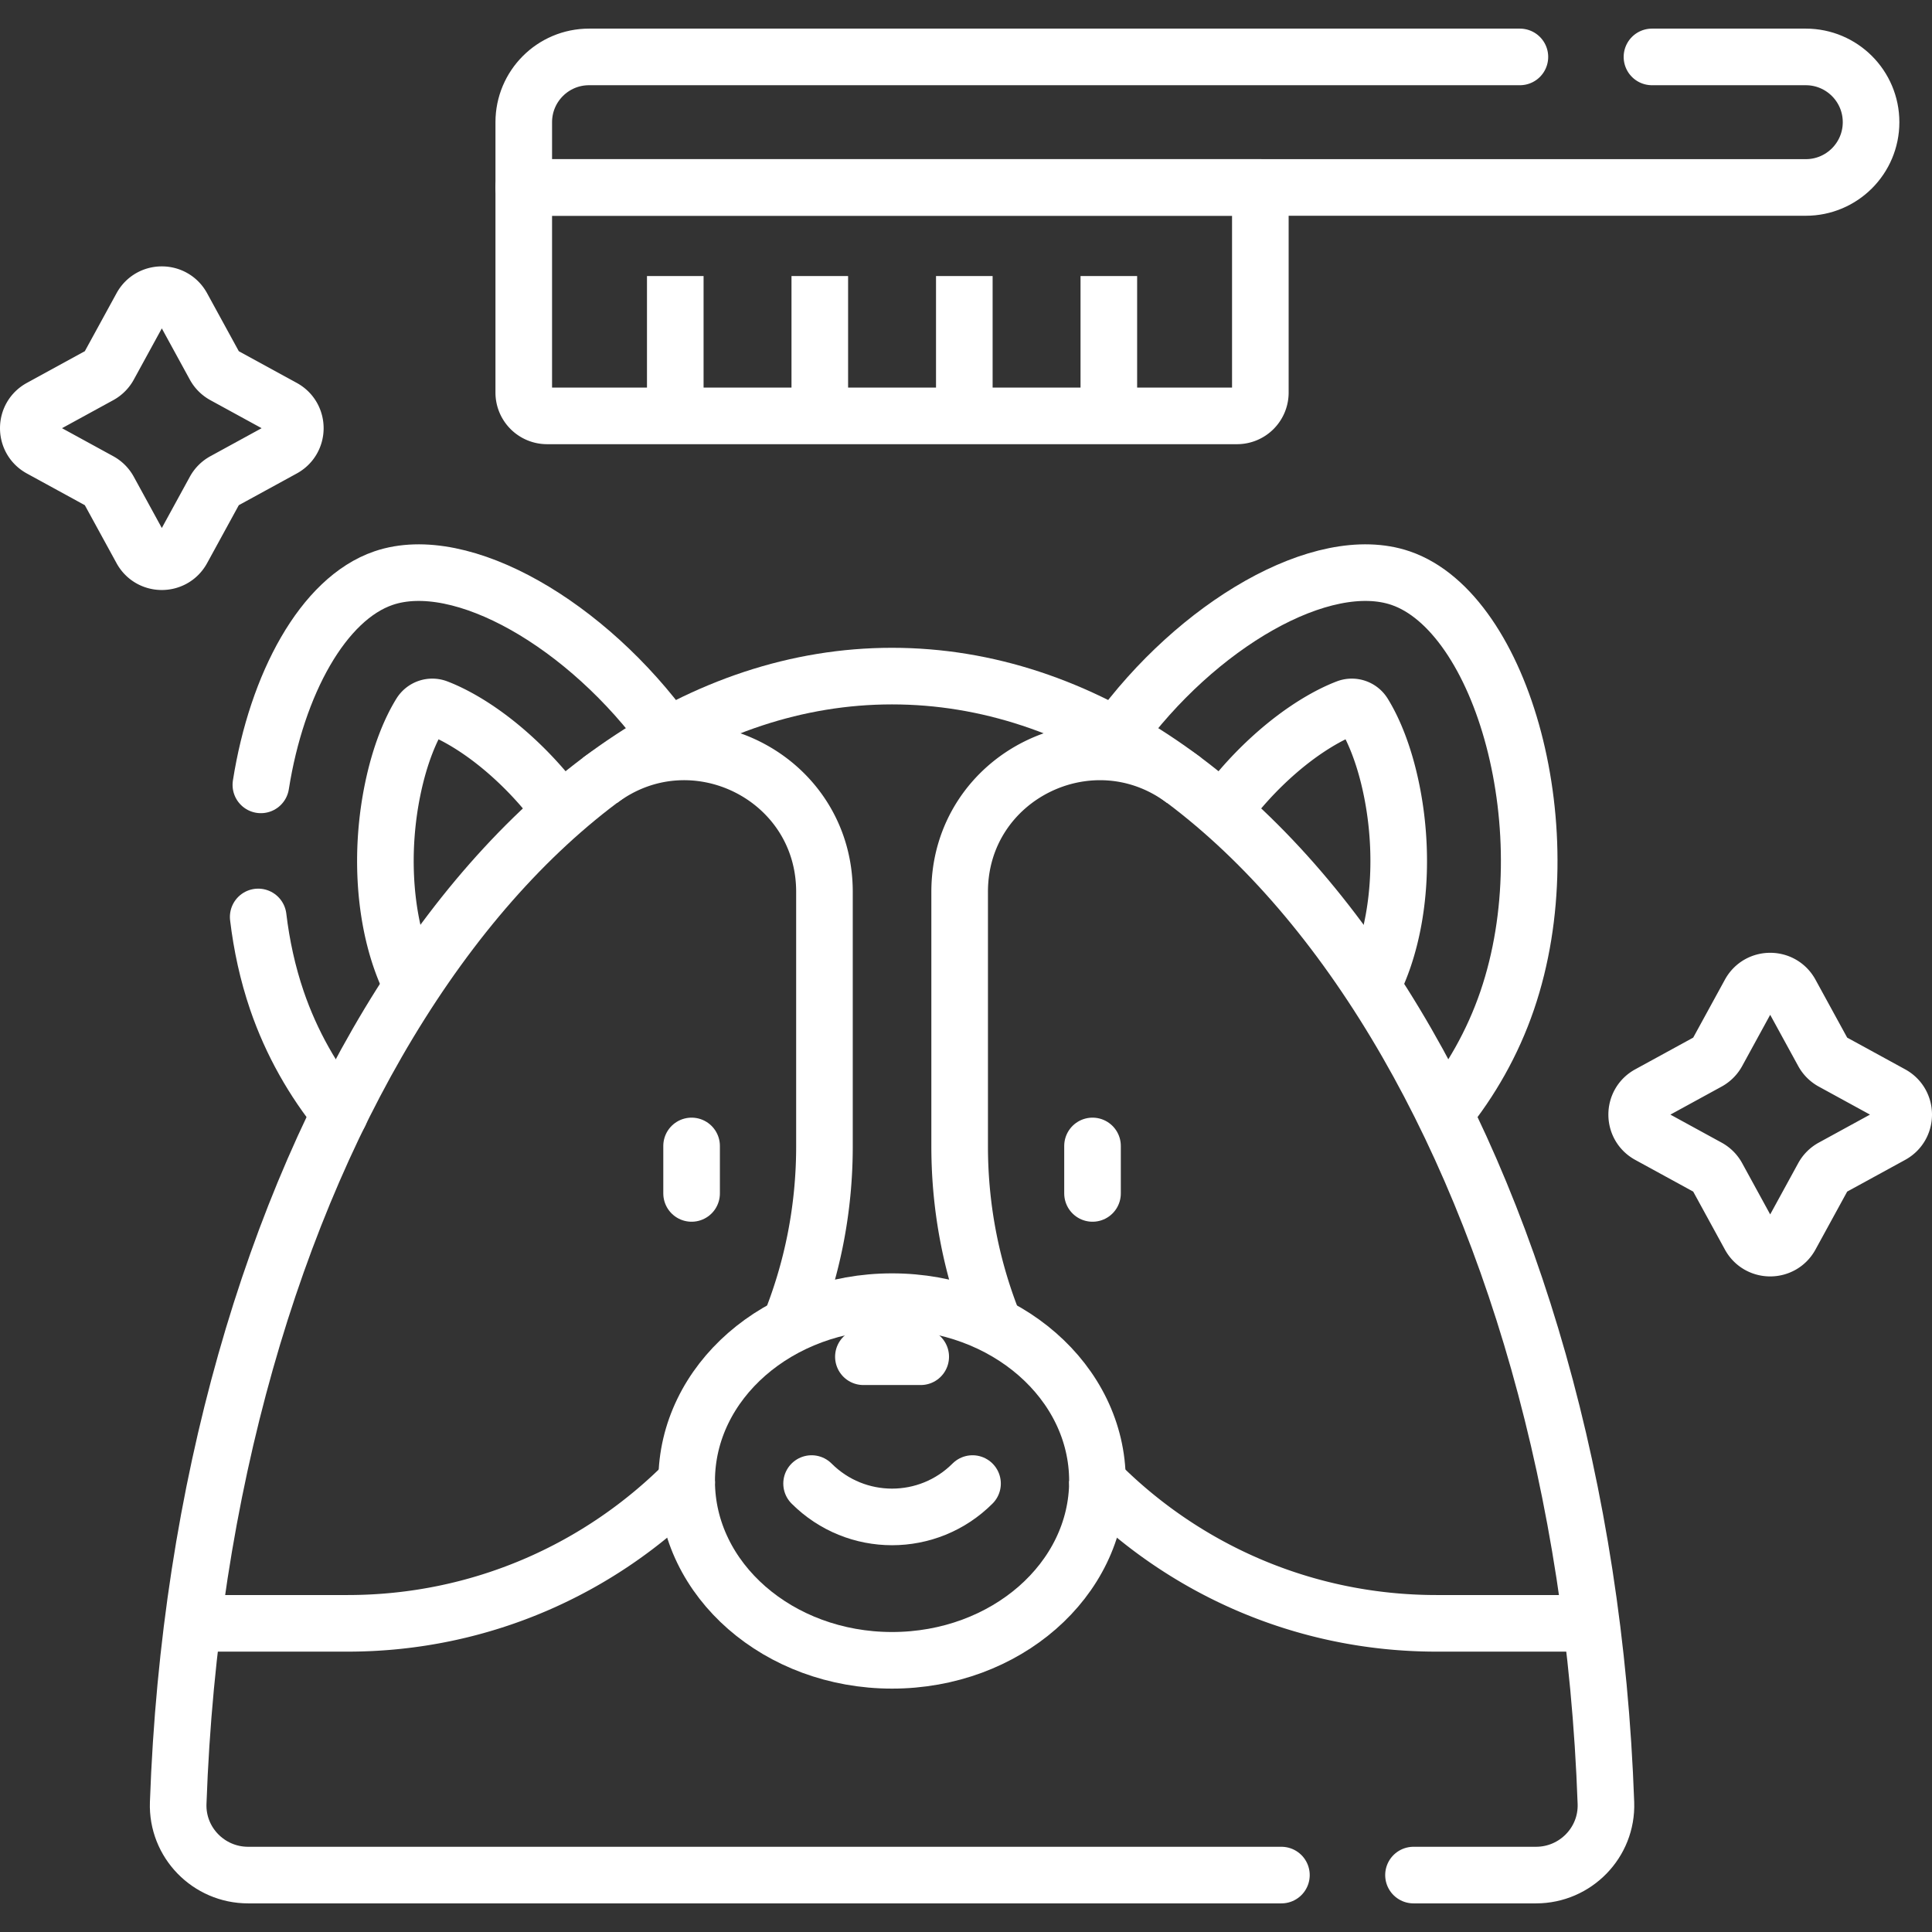
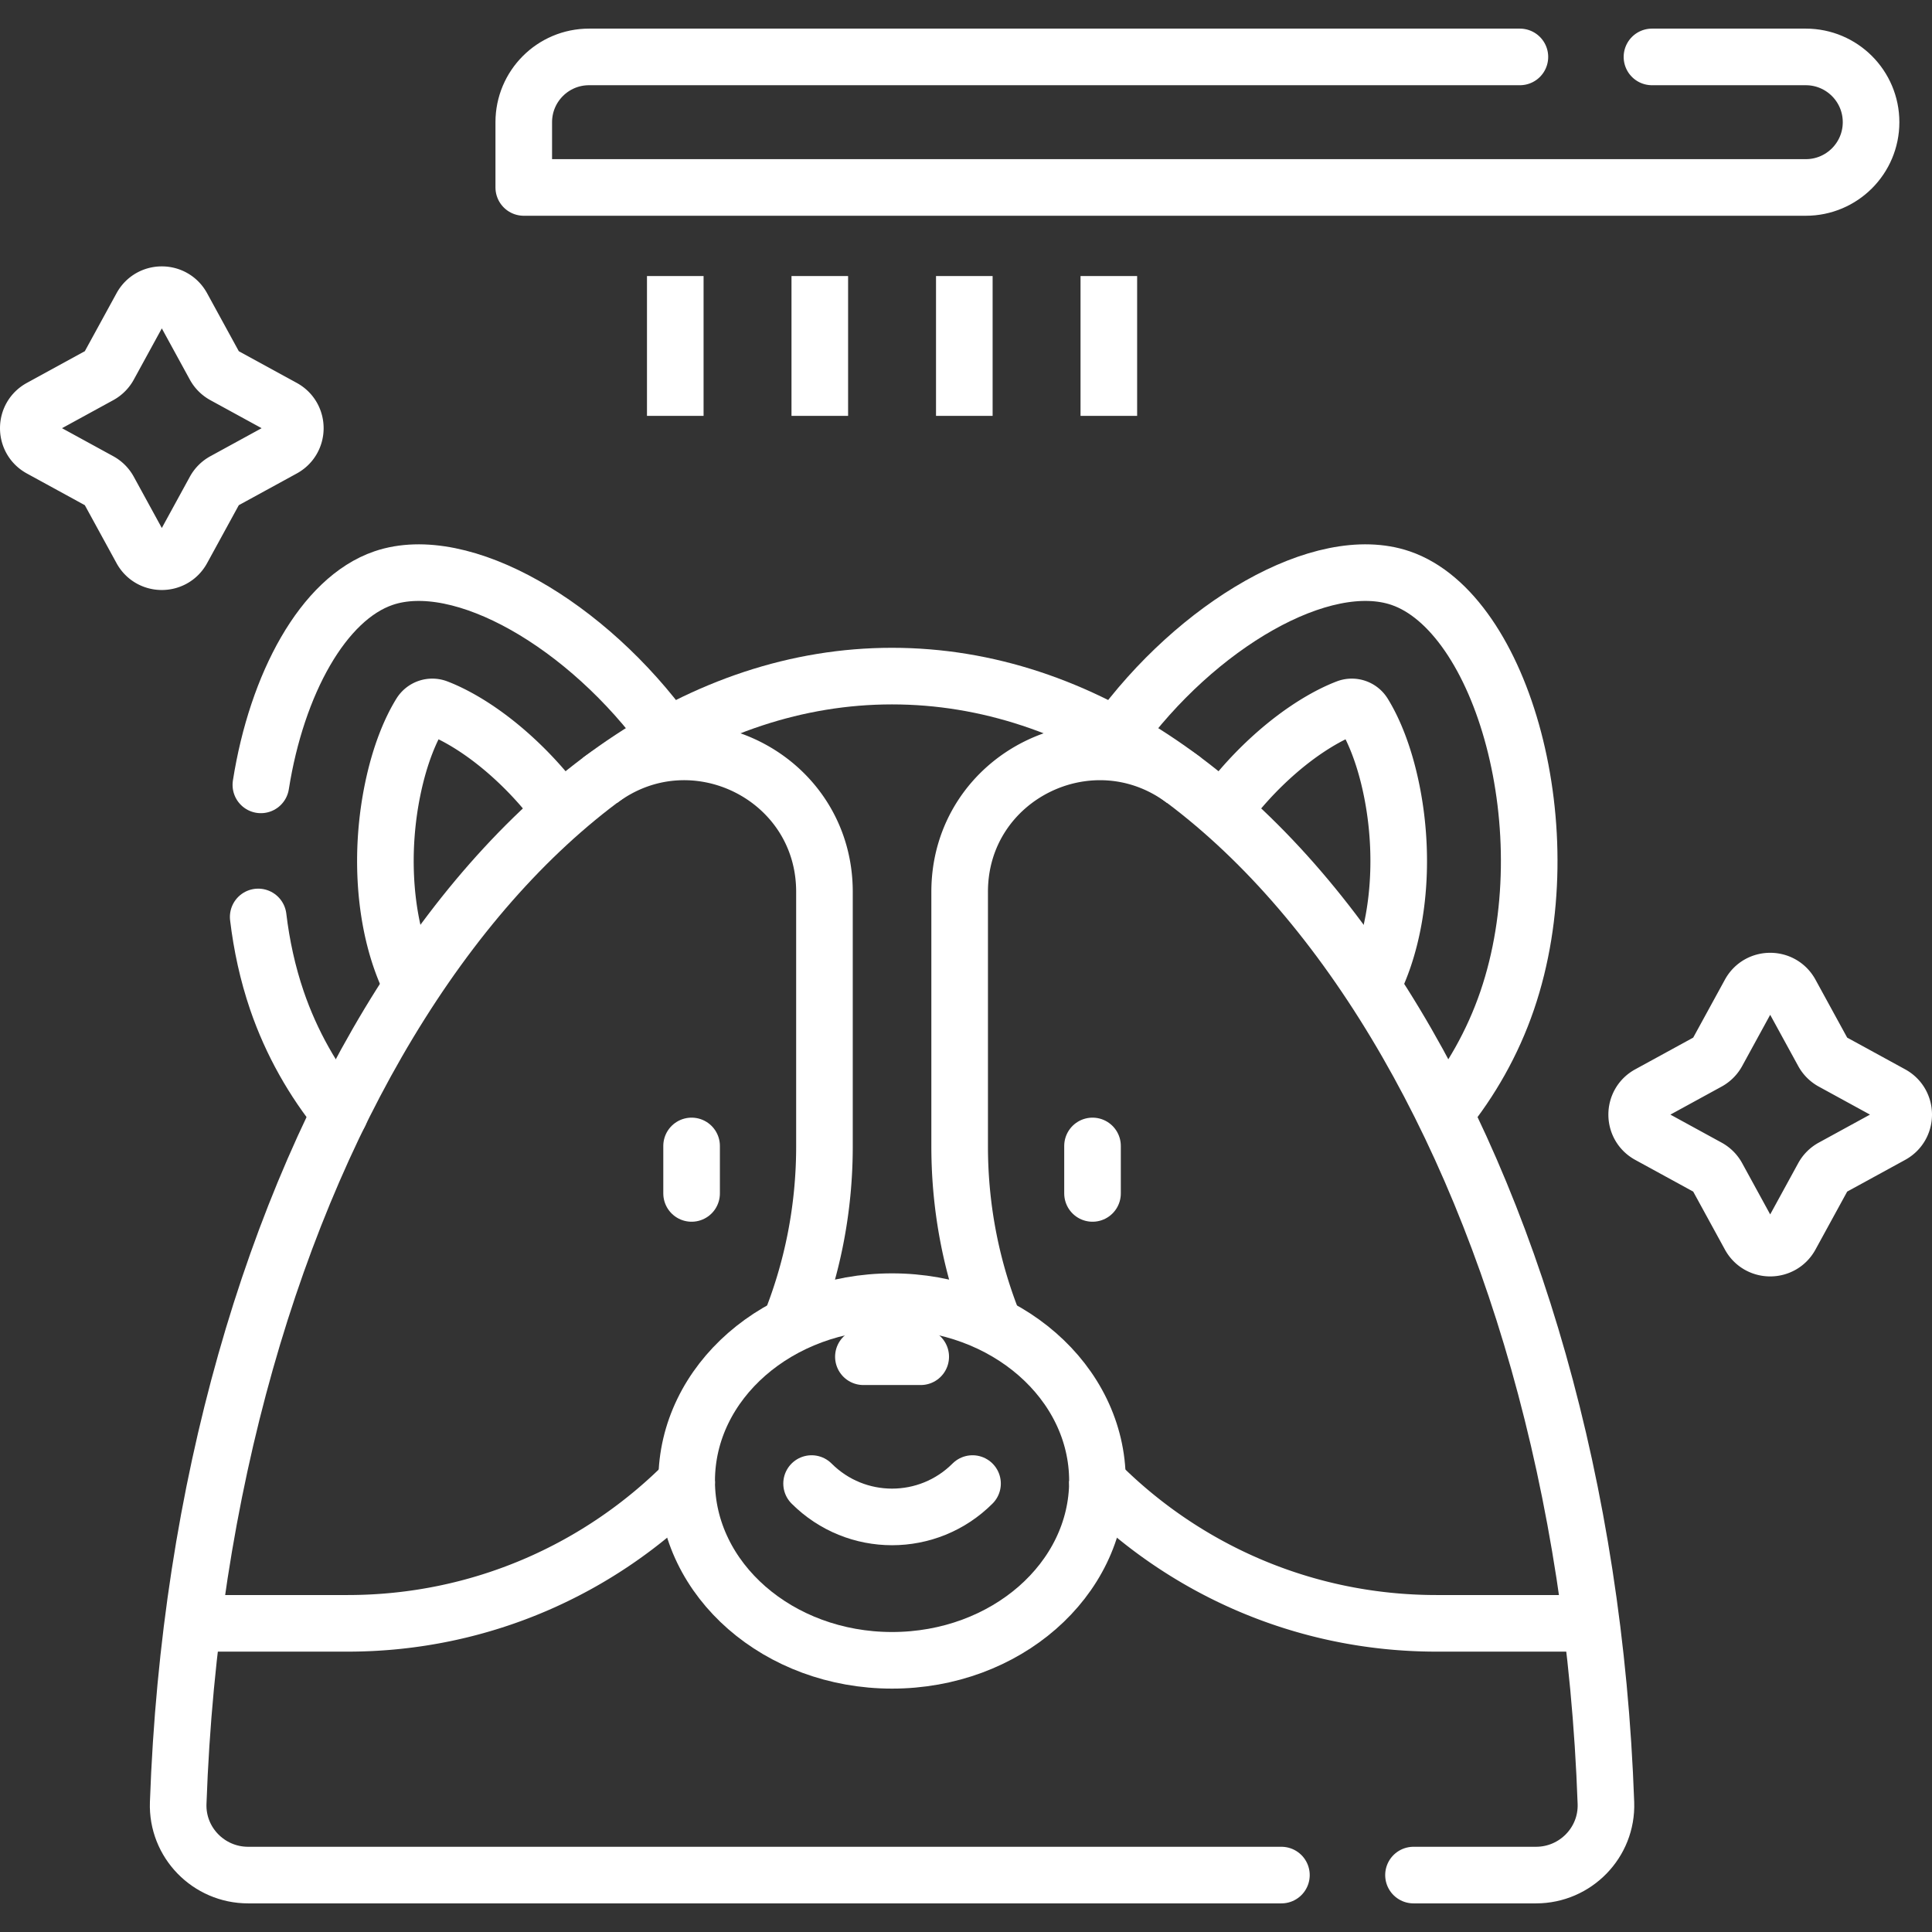
<svg xmlns="http://www.w3.org/2000/svg" version="1.1" width="512" height="512" x="0" y="0" viewBox="0 0 512 512" style="enable-background:new 0 0 512 512" xml:space="preserve" class="">
  <rect x="0" y="0" width="512" height="512" fill="#333333" stroke="none" />
  <g>
    <path d="M178.955 73.151v37.064M217.254 73.151v37.064M255.554 73.151v37.064M293.853 73.151v37.064" style="stroke-width:15;stroke-linejoin:round;stroke-miterlimit:10;" fill="none" stroke="#ffffff" stroke-width="15" stroke-linejoin="round" stroke-miterlimit="10" data-original="#000000" class="" opacity="1" />
    <path d="M183.279 303.688v12.582M289.529 303.688v12.582M228.808 359.549H244M215.078 393.159c11.788 11.788 30.865 11.788 42.652 0" style="stroke-width:15;stroke-linecap:round;stroke-linejoin:round;stroke-miterlimit:10;" fill="none" stroke="#ffffff" stroke-width="15" stroke-linecap="round" stroke-linejoin="round" stroke-miterlimit="10" data-original="#000000" class="" opacity="1" />
    <path d="m474.538 263.213 8.589 15.705a6.18 6.18 0 0 0 2.456 2.456l15.705 8.589c4.284 2.343 4.284 8.496 0 10.839l-15.705 8.589a6.18 6.18 0 0 0-2.456 2.456l-8.589 15.705c-2.343 4.284-8.496 4.284-10.839 0l-8.589-15.705a6.18 6.18 0 0 0-2.456-2.456l-15.705-8.589c-4.284-2.343-4.284-8.496 0-10.839l15.705-8.589a6.18 6.18 0 0 0 2.456-2.456l8.589-15.705c2.342-4.284 8.495-4.284 10.839 0zM48.302 81.306l8.589 15.705a6.18 6.18 0 0 0 2.456 2.456l15.705 8.589c4.284 2.343 4.284 8.496 0 10.839l-15.705 8.589a6.18 6.18 0 0 0-2.456 2.456l-8.589 15.705c-2.343 4.284-8.496 4.284-10.839 0l-8.589-15.705a6.18 6.18 0 0 0-2.456-2.456l-15.705-8.589c-4.284-2.343-4.284-8.496 0-10.839l15.705-8.589a6.18 6.18 0 0 0 2.456-2.456l8.589-15.705c2.343-4.284 8.496-4.284 10.839 0z" style="stroke-width:15;stroke-linejoin:round;stroke-miterlimit:10;" fill="none" stroke="#ffffff" stroke-width="15" stroke-linejoin="round" stroke-miterlimit="10" data-original="#000000" class="" opacity="1" />
    <path d="M402.788 15.084H156.099c-9.553 0-17.297 7.744-17.297 17.297v17.297h339.753c9.553 0 17.297-7.744 17.297-17.297v0c0-9.553-7.744-17.297-17.297-17.297h-40.768" style="stroke-width:15;stroke-linecap:round;stroke-linejoin:round;stroke-miterlimit:10;" fill="none" stroke="#ffffff" stroke-width="15" stroke-linecap="round" stroke-linejoin="round" stroke-miterlimit="10" data-original="#000000" class="" opacity="1" />
-     <path d="M138.802 49.677v54.36a6.177 6.177 0 0 0 6.177 6.177h182.849a6.177 6.177 0 0 0 6.177-6.177v-54.36H138.802z" style="stroke-width:15;stroke-linejoin:round;stroke-miterlimit:10;" fill="none" stroke="#ffffff" stroke-width="15" stroke-linejoin="round" stroke-miterlimit="10" data-original="#000000" class="" opacity="1" />
    <ellipse cx="236.404" cy="392.477" rx="54.431" ry="47.523" style="stroke-width:15;stroke-linejoin:round;stroke-miterlimit:10;" fill="none" stroke="#ffffff" stroke-width="15" stroke-linejoin="round" stroke-miterlimit="10" data-original="#000000" class="" opacity="1" />
    <path d="M382.792 295.134c6.935-8.587 12.756-18.653 16.636-30.016 15.257-44.679-1.279-102.698-28.255-111.91-20.681-7.062-54.043 12.334-75.366 41.898" style="stroke-width:15;stroke-linejoin:round;stroke-miterlimit:10;" fill="none" stroke="#ffffff" stroke-width="15" stroke-linejoin="round" stroke-miterlimit="10" data-original="#000000" class="" opacity="1" />
    <path d="M177.001 195.107c-21.323-29.565-54.685-48.961-75.366-41.898-15.971 5.453-28.281 28.017-32.502 54.791M68.426 243c.903 7.544 2.523 15.001 4.954 22.118 3.88 11.362 9.701 21.429 16.636 30.016" style="stroke-width:15;stroke-linecap:round;stroke-linejoin:round;stroke-miterlimit:10;" fill="none" stroke="#ffffff" stroke-width="15" stroke-linecap="round" stroke-linejoin="round" stroke-miterlimit="10" data-original="#000000" class="" opacity="1" />
    <path d="M148.781 215.106a94.501 94.501 0 0 0-14.485-15.827c-7.421-6.436-13.997-10.005-18.407-11.691a3.682 3.682 0 0 0-4.455 1.494c-2.348 3.797-5.403 10.391-7.433 20.421-3.088 15.257-2.316 31.453 2.117 44.436a63.36 63.36 0 0 0 3.092 7.431M363.599 261.37a63.36 63.36 0 0 0 3.092-7.431c4.433-12.983 5.205-29.179 2.117-44.436-2.031-10.03-5.086-16.625-7.434-20.421a3.683 3.683 0 0 0-4.455-1.494c-4.409 1.686-10.985 5.255-18.407 11.691a94.501 94.501 0 0 0-14.485 15.827M51.085 430.201H92.11c35.159 0 66.959-14.362 89.868-37.533 0-.064-.006-.127-.006-.191M209.262 351.29c5.945-14.657 9.227-30.678 9.227-47.469v-67.483c0-30.654-34.989-47.925-59.498-29.514M290.835 392.477c0 .064-.005.127-.006.191 22.909 23.171 54.71 37.533 89.868 37.533h41.025M313.816 206.825c-24.508-18.412-59.498-1.14-59.498 29.514v67.483c0 16.79 3.282 32.811 9.227 47.469" style="stroke-width:15;stroke-linejoin:round;stroke-miterlimit:10;" fill="none" stroke="#ffffff" stroke-width="15" stroke-linejoin="round" stroke-miterlimit="10" data-original="#000000" class="" opacity="1" />
    <path d="M374.59 496.916h32.469c10.454 0 18.896-8.645 18.526-19.093-5.889-166.595-88.337-298.65-189.181-298.65S53.112 311.227 47.223 477.823c-.369 10.448 8.072 19.093 18.526 19.093h273.84" style="stroke-width:15;stroke-linecap:round;stroke-linejoin:round;stroke-miterlimit:10;" fill="none" stroke="#ffffff" stroke-width="15" stroke-linecap="round" stroke-linejoin="round" stroke-miterlimit="10" data-original="#000000" class="" opacity="1" />
  </g>
</svg>